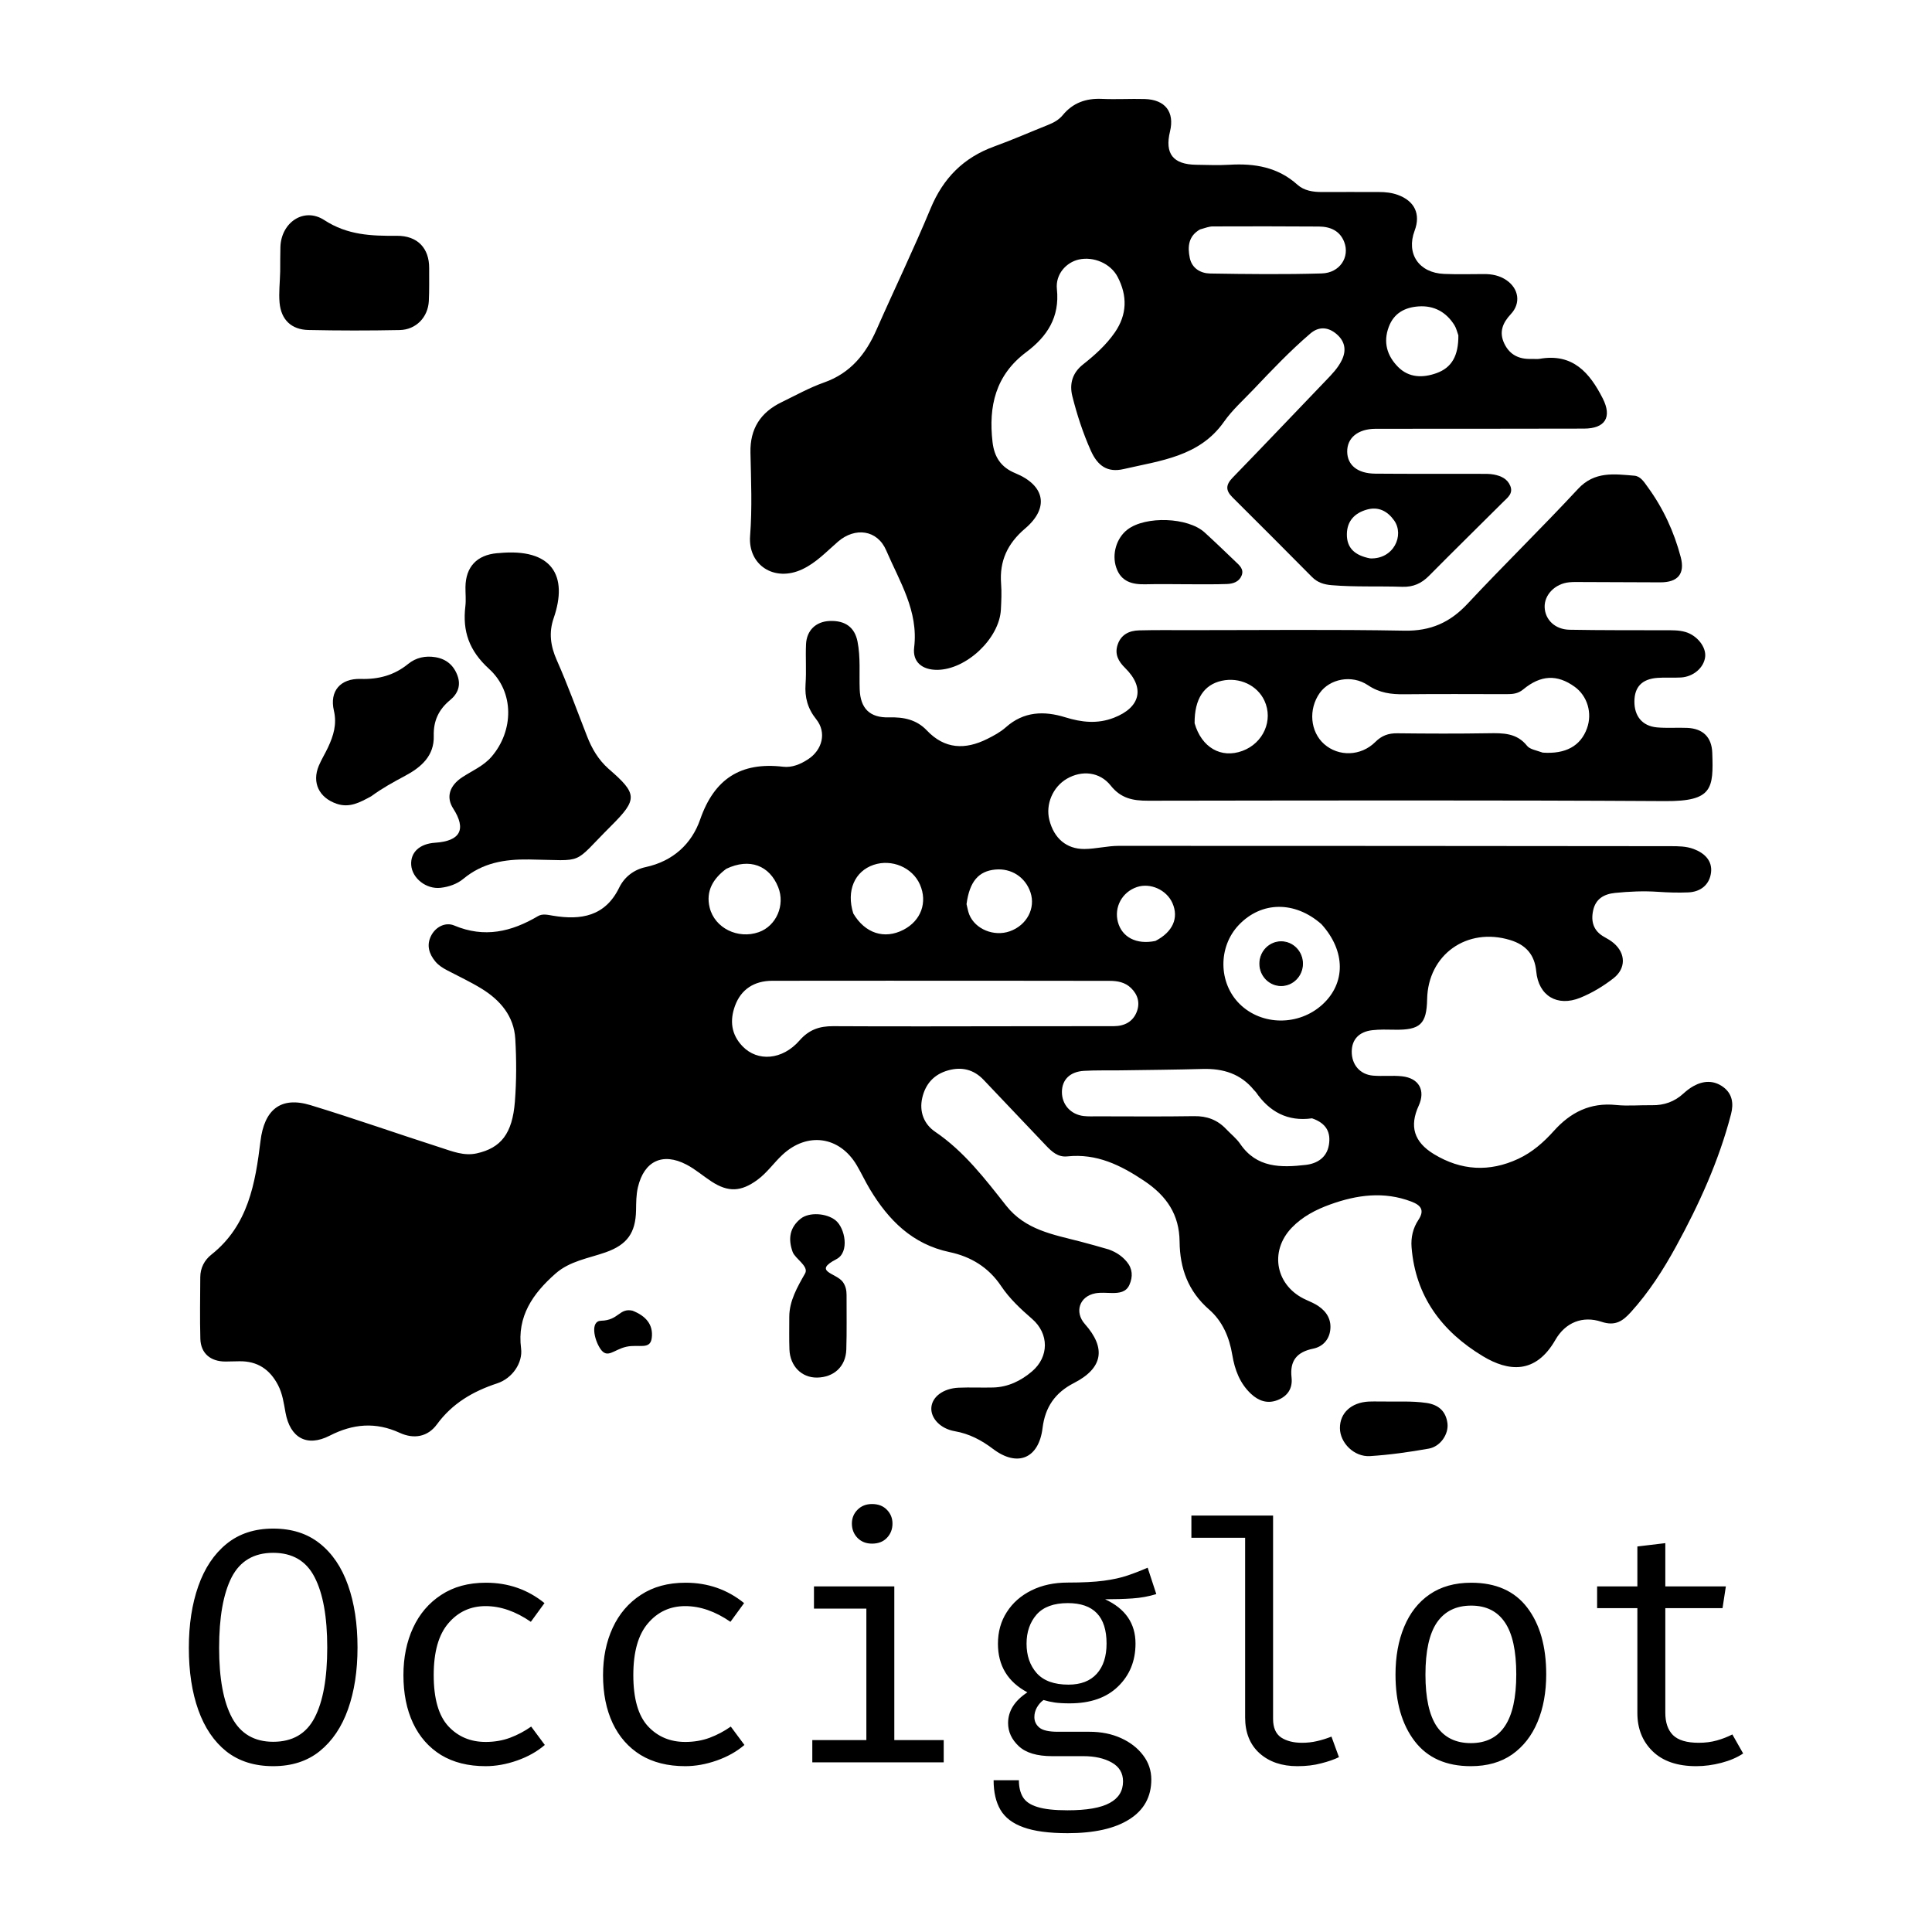
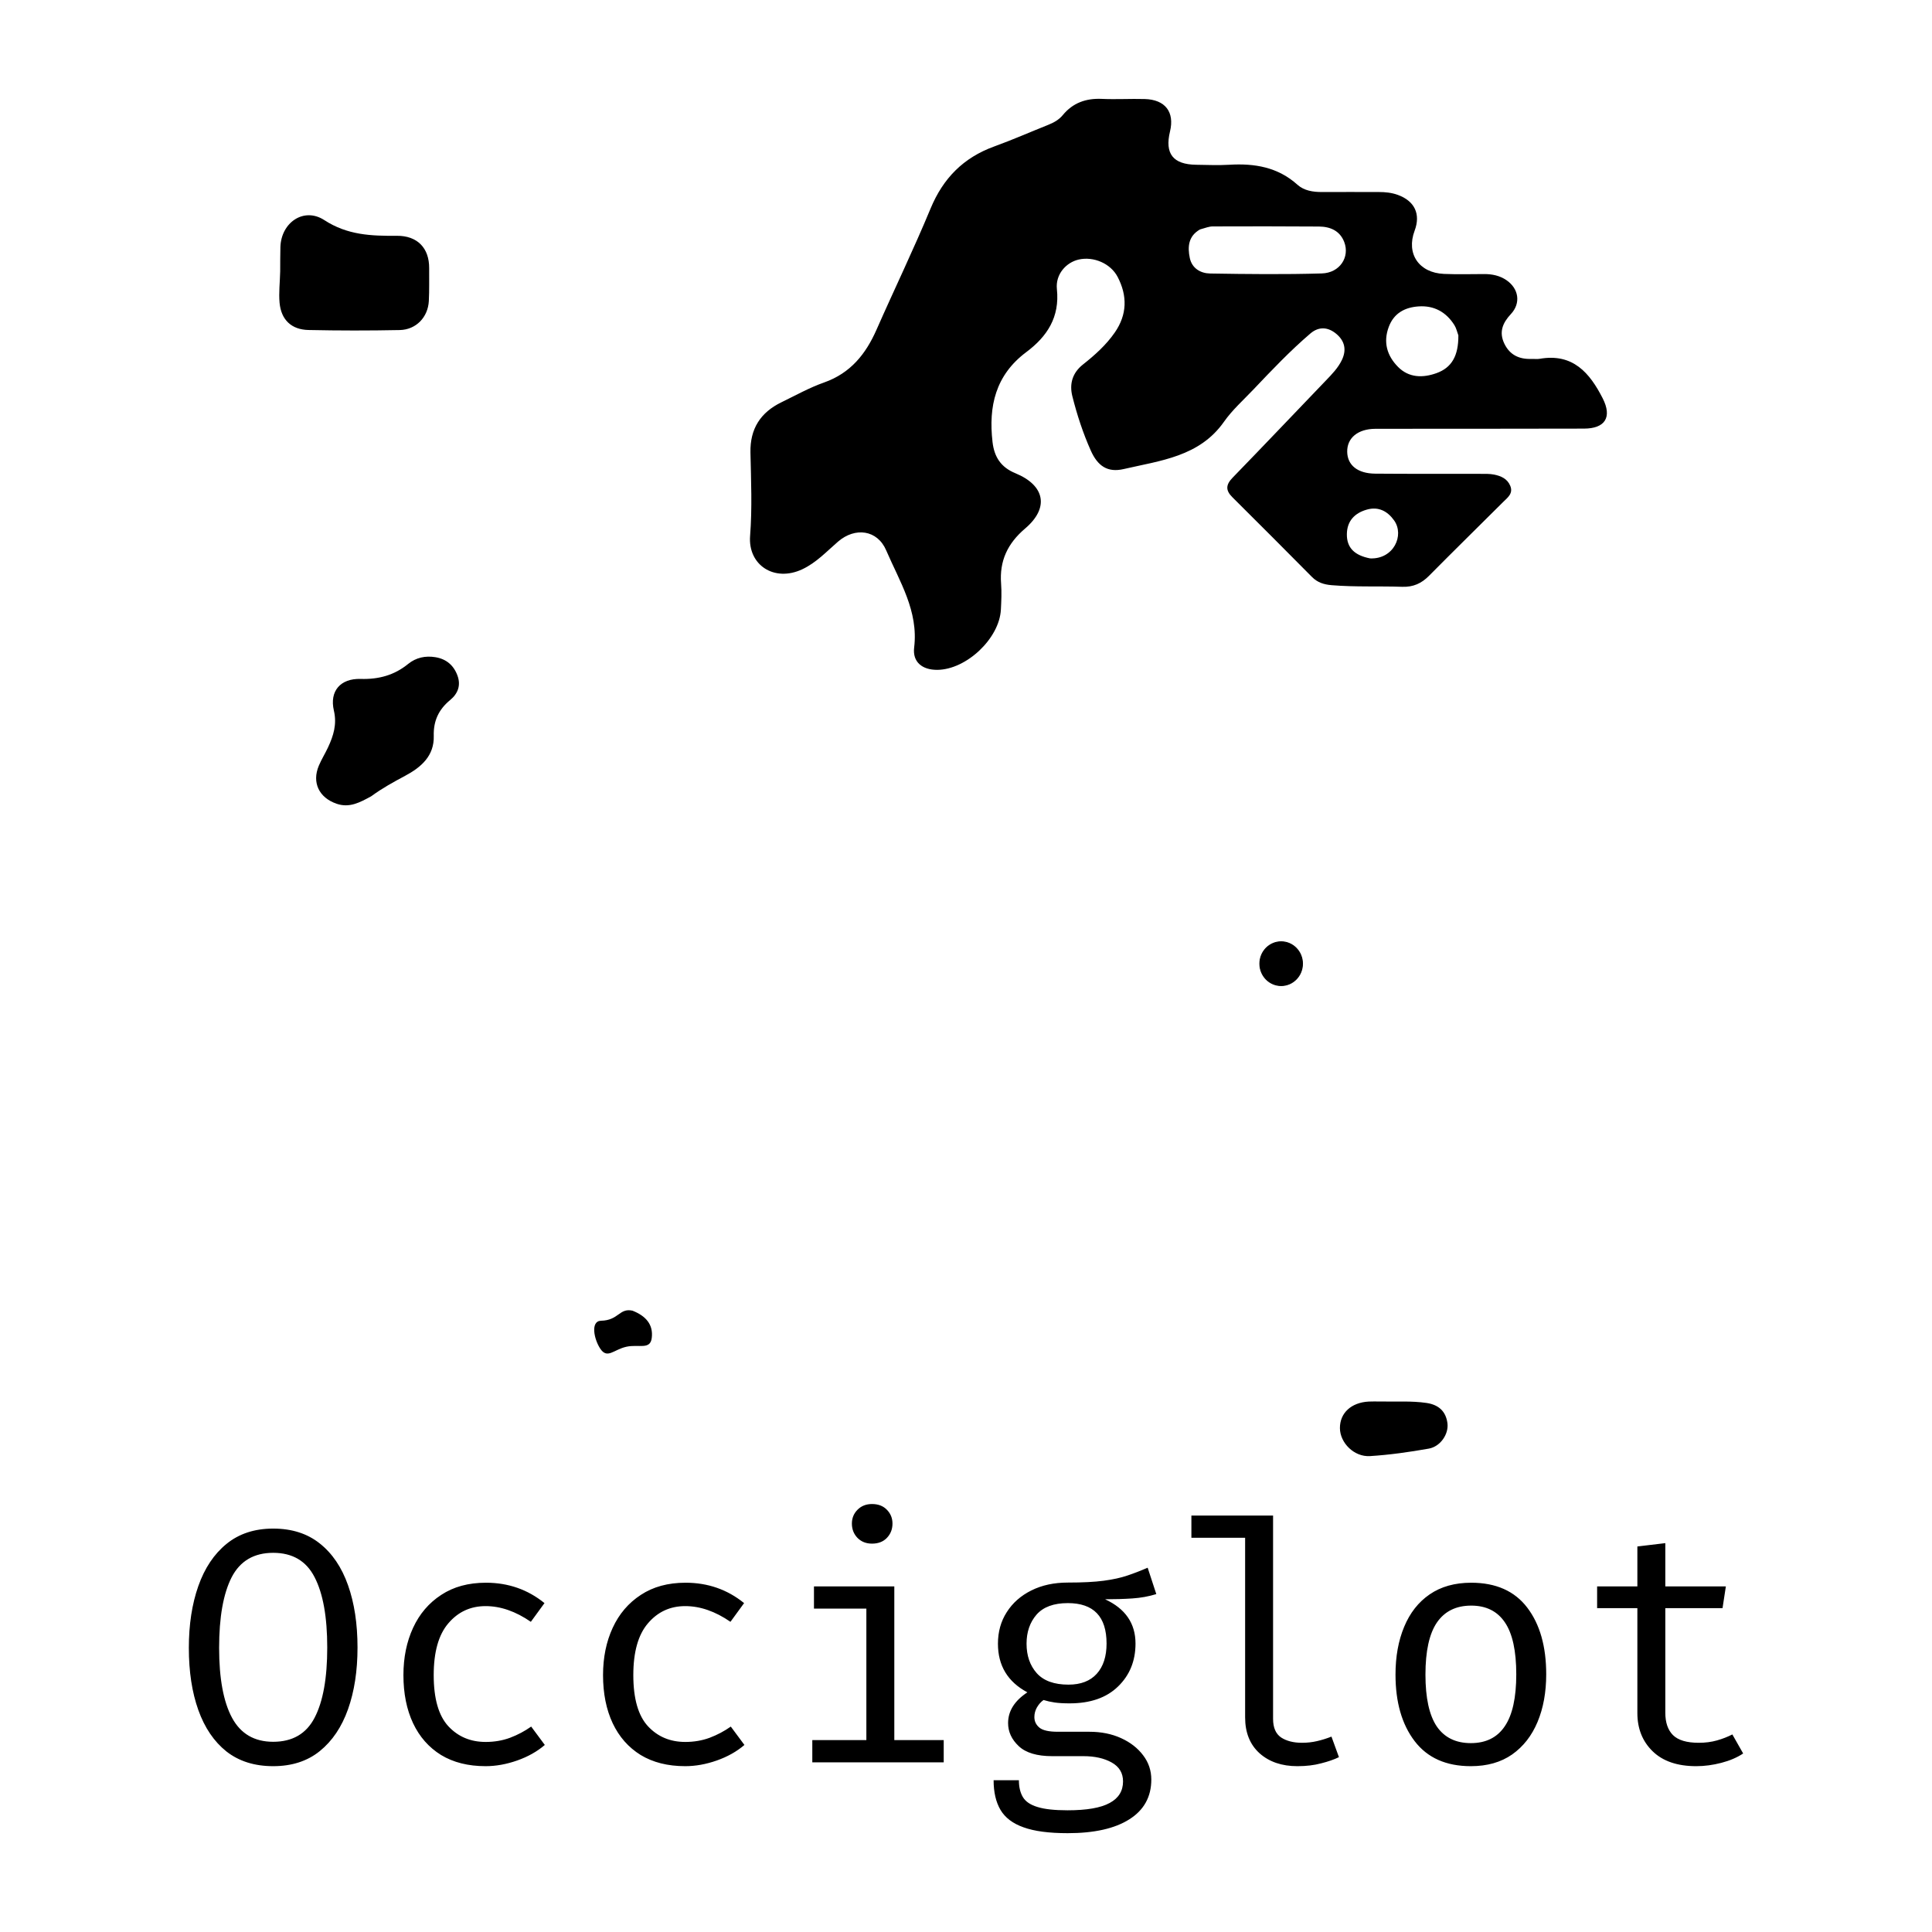
<svg xmlns="http://www.w3.org/2000/svg" version="1.1" id="Layer_1" x="0px" y="0px" width="256" viewBox="0 0 553.965 497.289" enable-background="new 0 0 1024 1024" xml:space="preserve" height="256">
  <defs id="defs155" />
  <g id="g2" transform="matrix(1.046,0,0,1.034,-11.417,-11.607)">
-     <path fill="#000000" opacity="1" stroke="none" d="m 314.931,330.328 c 2.092,0.785 3.62,1.882 4.852,3.369 1.626,1.962 1.705,4.168 0.735,6.398 -0.905,2.08 -2.812,2.295 -4.79,2.278 -1.513,-0.013 -3.068,-0.193 -4.533,0.083 -4.389,0.827 -5.817,5.189 -2.889,8.528 5.872,6.696 4.953,12.231 -3.014,16.359 -5.19,2.689 -7.891,6.724 -8.588,12.468 -1.028,8.469 -6.879,10.94 -13.585,5.797 -3.164,-2.427 -6.489,-4.206 -10.495,-4.914 -3.97,-0.701 -6.549,-3.594 -6.412,-6.447 0.146,-3.031 3.214,-5.424 7.484,-5.611 3.152,-0.138 6.317,0.028 9.473,-0.058 4.097,-0.111 7.621,-1.865 10.631,-4.453 4.721,-4.059 4.706,-10.479 0.029,-14.576 -3.152,-2.761 -6.173,-5.608 -8.496,-9.118 -3.395,-5.129 -8.231,-8.144 -14.143,-9.406 -10.194,-2.176 -16.718,-8.874 -21.795,-17.396 -1.291,-2.167 -2.343,-4.475 -3.612,-6.656 -4.699,-8.078 -13.558,-9.351 -20.379,-2.931 -2.385,2.245 -4.223,5.007 -6.914,6.989 -4.415,3.251 -7.911,3.474 -12.532,0.425 -2.315,-1.527 -4.431,-3.405 -6.867,-4.69 -6.562,-3.463 -11.623,-0.957 -13.307,6.27 -0.496,2.13 -0.476,4.258 -0.515,6.4 -0.114,6.227 -2.408,9.538 -8.306,11.645 -4.723,1.688 -9.845,2.4 -13.787,5.922 -6.195,5.534 -10.567,11.8 -9.424,20.749 0.505,3.955 -2.364,8.281 -6.549,9.676 -6.662,2.222 -12.306,5.55 -16.518,11.37 -2.506,3.463 -6.285,4.168 -10.194,2.352 -6.585,-3.058 -12.781,-2.538 -19.213,0.792 -6.264,3.243 -10.839,0.568 -12.099,-6.389 -0.471,-2.6 -0.807,-5.227 -2.052,-7.646 -2.233,-4.339 -5.64,-6.683 -10.592,-6.603 -1.263,0.02 -2.526,0.068 -3.789,0.073 -4.134,0.015 -6.807,-2.271 -6.914,-6.329 -0.151,-5.682 -0.048,-11.37 -0.019,-17.056 0.013,-2.565 1.128,-4.729 3.062,-6.279 10.11,-8.103 12.04,-19.833 13.445,-31.485 1.03,-8.539 5.407,-12.507 13.735,-9.938 11.938,3.682 23.713,7.889 35.597,11.748 3.202,1.04 6.433,2.408 9.957,1.614 6.623,-1.493 9.762,-5.472 10.446,-14.338 0.446,-5.778 0.445,-11.629 0.109,-17.417 -0.364,-6.283 -4.108,-10.739 -9.285,-13.945 -2.999,-1.857 -6.209,-3.376 -9.333,-5.03 -1.237,-0.655 -2.4,-1.383 -3.305,-2.485 -1.749,-2.131 -2.423,-4.525 -1.195,-7.048 1.267,-2.604 4.025,-3.923 6.36,-2.928 8.289,3.531 15.699,1.758 22.982,-2.595 1.227,-0.733 2.677,-0.358 4.076,-0.121 7.706,1.308 14.348,0.185 18.182,-7.78 1.429,-2.97 4.041,-4.989 7.242,-5.69 7.514,-1.644 12.62,-6.421 14.96,-13.228 3.858,-11.223 11.09,-15.99 22.734,-14.606 2.449,0.291 4.739,-0.696 6.785,-2.033 3.996,-2.612 5.185,-7.468 2.301,-11.115 -2.369,-2.995 -3.19,-6.09 -2.935,-9.8 0.251,-3.648 -0.033,-7.33 0.126,-10.987 0.17,-3.902 2.727,-6.333 6.49,-6.484 4.268,-0.171 6.862,1.77 7.629,5.712 0.852,4.381 0.443,8.818 0.594,13.231 0.182,5.275 2.735,7.944 8.063,7.789 4.013,-0.117 7.543,0.628 10.345,3.619 4.9,5.229 10.518,5.403 16.547,2.363 1.794,-0.905 3.627,-1.902 5.103,-3.232 4.901,-4.416 10.46,-4.604 16.313,-2.769 4.467,1.4 8.81,1.892 13.318,0.121 7.304,-2.869 8.586,-8.323 3.059,-13.811 -1.844,-1.831 -2.907,-3.822 -2.041,-6.443 0.926,-2.801 3.144,-3.901 5.85,-3.974 4.546,-0.121 9.096,-0.063 13.644,-0.062 19.711,0.003 39.426,-0.222 59.13,0.142 7.206,0.133 12.512,-2.28 17.306,-7.473 9.937,-10.766 20.383,-21.062 30.291,-31.853 4.539,-4.943 9.933,-4.096 15.419,-3.649 1.729,0.141 2.702,1.801 3.653,3.118 4.264,5.903 7.24,12.445 9.069,19.465 1.206,4.628 -0.794,6.995 -5.565,6.991 -7.202,-0.007 -14.404,-0.059 -21.606,-0.084 -1.137,-0.004 -2.281,-0.041 -3.409,0.07 -3.872,0.381 -6.844,3.468 -6.725,6.914 0.119,3.454 2.838,6.167 6.811,6.243 8.715,0.167 17.434,0.112 26.152,0.141 1.894,0.006 3.788,-0.064 5.641,0.485 3.192,0.947 5.723,4.17 5.393,6.92 -0.357,2.978 -3.203,5.489 -6.634,5.695 -2.141,0.129 -4.303,-0.055 -6.44,0.105 -4.232,0.317 -6.283,2.498 -6.32,6.499 -0.038,4.11 2.16,6.856 6.155,7.233 2.757,0.26 5.558,0.018 8.333,0.14 4.349,0.192 6.707,2.612 6.856,6.901 0.344,9.912 0.1,13.479 -12.892,13.401 -47.254,-0.284 -94.511,-0.168 -141.766,-0.107 -4.127,0.005 -7.433,-0.617 -10.242,-4.198 -3.041,-3.878 -7.966,-4.278 -12.006,-1.903 -3.866,2.273 -5.894,7.088 -4.815,11.429 1.261,5.07 4.662,8.092 9.621,8.059 3.133,-0.021 6.262,-0.868 9.392,-0.869 50.414,-0.015 100.829,0.049 151.243,0.087 2.155,0.001 4.305,0.006 6.356,0.78 2.999,1.132 5.15,3.259 4.775,6.498 -0.385,3.323 -2.752,5.387 -6.235,5.539 -2.769,0.12 -5.56,0.033 -8.327,-0.159 -3.927,-0.273 -7.825,-0.091 -11.727,0.301 -3.06,0.308 -5.332,1.653 -6.022,4.817 -0.683,3.13 0.076,5.758 3.086,7.423 0.881,0.487 1.764,1.014 2.524,1.665 3.349,2.87 3.409,7.048 -0.048,9.771 -2.775,2.185 -5.821,4.051 -9.101,5.399 -6.285,2.583 -11.44,-0.526 -12.068,-7.309 -0.426,-4.604 -2.807,-7.359 -7.155,-8.698 -11.83,-3.643 -22.515,4.039 -22.755,16.413 -0.134,6.927 -1.919,8.589 -8.969,8.454 -2.017,-0.039 -4.055,-0.094 -6.052,0.135 -3.656,0.419 -5.619,2.588 -5.645,5.918 -0.027,3.637 2.252,6.379 5.85,6.683 2.635,0.223 5.322,-0.105 7.945,0.185 4.666,0.517 6.476,3.924 4.556,8.165 -2.561,5.66 -1.332,10.037 4.197,13.43 7.415,4.551 15.186,5.035 23.124,1.28 3.843,-1.818 6.954,-4.594 9.732,-7.729 4.556,-5.141 9.967,-7.931 17.052,-7.191 3.249,0.339 6.565,0.005 9.849,0.061 3.323,0.057 6.18,-0.976 8.625,-3.244 0.826,-0.767 1.739,-1.481 2.716,-2.036 2.755,-1.566 5.627,-1.68 8.195,0.242 2.503,1.874 2.886,4.576 2.131,7.516 -3.322,12.933 -8.748,24.997 -15.075,36.698 -3.496,6.466 -7.403,12.631 -12.32,18.138 -2.234,2.503 -4.287,4.034 -8.118,2.742 -5.162,-1.74 -9.892,0.175 -12.642,5.026 -5.447,9.606 -12.89,8.773 -19.861,4.524 -11.27,-6.869 -18.476,-16.608 -19.555,-30.191 -0.217,-2.735 0.382,-5.334 1.869,-7.6 1.807,-2.752 0.629,-4.107 -1.948,-5.098 -7.514,-2.89 -14.897,-1.862 -22.189,0.791 -3.941,1.434 -7.634,3.361 -10.58,6.464 -6.291,6.625 -4.364,16.276 3.978,20.01 1.15,0.515 2.325,1.032 3.356,1.741 2.362,1.625 3.618,3.9 3.198,6.811 -0.384,2.663 -2.19,4.465 -4.635,4.969 -4.55,0.938 -6.457,3.392 -5.95,7.996 0.326,2.963 -1.002,5.149 -3.828,6.272 -2.816,1.119 -5.249,0.197 -7.291,-1.737 -3.065,-2.902 -4.459,-6.7 -5.121,-10.754 -0.8,-4.902 -2.669,-9.367 -6.364,-12.623 -5.758,-5.074 -8.016,-11.436 -8.086,-18.825 -0.071,-7.466 -3.505,-12.656 -9.716,-16.858 -6.501,-4.398 -13.034,-7.634 -21.076,-6.779 -2.574,0.273 -4.256,-1.342 -5.831,-3.01 -5.724,-6.062 -11.4,-12.169 -17.119,-18.235 -2.676,-2.838 -5.942,-3.671 -9.684,-2.617 -3.907,1.1 -6.237,3.759 -7.117,7.624 -0.874,3.843 0.475,7.302 3.524,9.397 7.982,5.484 13.68,13.069 19.489,20.512 5.246,6.72 12.847,7.993 20.273,9.931 2.558,0.668 5.099,1.405 7.917,2.227 m -23.335,-61.924 c 8.205,-0.003 16.411,0.007 24.616,-0.017 2.906,-0.008 5.245,-1.2 6.309,-3.969 0.931,-2.423 0.347,-4.735 -1.555,-6.602 -1.648,-1.618 -3.713,-1.998 -5.929,-1.997 -9.594,0.004 -19.188,-0.027 -28.782,-0.03 -21.208,-0.006 -42.416,-0.021 -63.624,0.01 -4.994,0.006 -8.58,2.387 -10.226,6.926 -1.477,4.073 -1.076,7.95 2.066,11.249 4.117,4.323 10.902,3.834 15.61,-1.616 2.593,-3.001 5.458,-3.992 9.252,-3.969 17.168,0.101 34.336,0.026 52.263,0.015 m 142.233,-75.873 c 6.266,0.446 10.38,-1.844 12.121,-6.748 1.504,-4.238 0.106,-8.977 -3.4,-11.527 -4.765,-3.465 -9.261,-3.302 -14.105,0.761 -1.427,1.197 -2.909,1.3 -4.563,1.298 -9.34,-0.012 -18.681,-0.071 -28.021,0.03 -3.581,0.038 -6.761,-0.338 -9.945,-2.504 -4.49,-3.054 -10.525,-1.736 -13.246,2.174 -3.14,4.51 -2.599,10.729 1.231,14.153 3.939,3.523 10.062,3.398 14.021,-0.593 1.771,-1.785 3.593,-2.435 6.025,-2.407 8.329,0.096 16.662,0.125 24.991,-0.011 3.999,-0.066 7.756,-0.106 10.587,3.493 0.759,0.965 2.435,1.208 4.305,1.883 m -63.26,101.408 c -6.719,0.946 -11.679,-1.828 -15.385,-7.266 -0.14,-0.206 -0.356,-0.358 -0.513,-0.555 -3.622,-4.527 -8.456,-6.031 -14.077,-5.871 -7.562,0.216 -15.129,0.273 -22.693,0.387 -3.279,0.049 -6.566,-0.057 -9.835,0.138 -3.868,0.23 -6.052,2.477 -6.056,5.877 -0.004,3.487 2.42,6.237 5.971,6.652 1.247,0.145 2.52,0.083 3.781,0.083 8.83,0.004 17.662,0.093 26.49,-0.049 3.543,-0.057 6.399,1.044 8.78,3.586 1.293,1.381 2.83,2.591 3.873,4.137 4.494,6.659 11.161,6.583 17.935,5.795 3.151,-0.367 5.793,-2.043 6.358,-5.561 0.541,-3.367 -0.599,-5.965 -4.628,-7.354 m 2.572,-53.849 c -7.279,-6.47 -16.419,-6.381 -22.637,0.22 -5.732,6.085 -5.619,16.106 0.248,21.941 6.065,6.032 16.194,6.096 22.651,0.144 6.395,-5.896 6.446,-14.815 -0.262,-22.305 m -34.759,-55.709 c 1.903,6.729 7.263,9.86 13.121,7.664 5.743,-2.153 8.497,-8.508 6.028,-13.91 -1.965,-4.298 -6.842,-6.604 -11.699,-5.532 -4.851,1.071 -7.501,5.003 -7.45,11.777 m -93.565,52.744 c 3.223,5.519 8.514,7.264 13.748,4.535 4.827,-2.516 6.665,-7.616 4.524,-12.553 -2.049,-4.725 -7.714,-7.159 -12.696,-5.456 -5.154,1.762 -7.553,7.109 -5.576,13.473 m -34.809,-12.377 c -3.595,2.697 -5.662,6.156 -4.564,10.73 1.375,5.73 7.784,8.869 13.474,6.831 4.802,-1.72 7.274,-7.496 5.326,-12.446 -2.377,-6.042 -7.842,-8.199 -14.236,-5.115 m 65.854,9.788 c 0.247,0.976 0.387,1.995 0.76,2.919 1.635,4.05 6.768,6.161 11.094,4.62 4.668,-1.663 7.146,-6.396 5.665,-10.821 -1.409,-4.21 -5.251,-6.721 -9.637,-6.3 -4.551,0.437 -7.045,3.262 -7.882,9.581 m 51.782,10.215 c 4.735,-2.473 6.463,-6.353 4.669,-10.482 -1.603,-3.688 -6.073,-5.726 -9.765,-4.452 -4.043,1.395 -6.275,5.56 -5.19,9.685 1.099,4.177 5.042,6.358 10.286,5.249 z" id="path132" style="stroke-width:0.758" />
    <path fill="#000000" opacity="1" stroke="none" d="m 398.127,102.722 c -3.664,0.002 -6.948,-0.013 -10.233,0.008 -4.749,0.031 -7.741,2.525 -7.682,6.372 0.056,3.707 2.839,6.021 7.672,6.063 9.601,0.084 19.202,0.033 28.803,0.055 1.26,0.003 2.551,-0.046 3.774,0.199 1.892,0.38 3.648,1.145 4.45,3.124 0.867,2.141 -0.752,3.271 -1.968,4.498 -6.757,6.819 -13.577,13.574 -20.289,20.437 -2.08,2.126 -4.341,3.169 -7.379,3.063 -6.432,-0.223 -12.873,0.092 -19.308,-0.447 -2.145,-0.179 -3.899,-0.739 -5.402,-2.27 -7.254,-7.39 -14.505,-14.784 -21.82,-22.114 -1.949,-1.953 -1.798,-3.498 0.072,-5.446 8.571,-8.93 17.041,-17.957 25.56,-26.937 1.655,-1.744 3.321,-3.463 4.373,-5.674 1.316,-2.766 0.807,-5.226 -1.438,-7.177 -2.27,-1.972 -4.831,-2.225 -7.206,-0.167 -5.542,4.8 -10.557,10.143 -15.568,15.483 -2.765,2.947 -5.828,5.704 -8.113,8.994 -6.722,9.679 -17.449,10.753 -27.502,13.109 -4.426,1.037 -7.123,-0.876 -8.999,-5.131 -2.143,-4.859 -3.777,-9.914 -5.055,-15.062 -0.855,-3.445 0.014,-6.49 2.915,-8.812 3.264,-2.612 6.361,-5.417 8.734,-8.892 3.384,-4.955 3.465,-10.171 0.755,-15.406 -1.933,-3.735 -6.601,-5.727 -10.659,-4.8 -3.399,0.777 -6.414,4.048 -5.982,8.202 0.81,7.775 -2.664,13.13 -8.397,17.469 -8.43,6.381 -10.382,15.013 -9.247,24.928 0.476,4.159 2.299,7.006 6.252,8.65 8.146,3.389 9.343,9.612 2.686,15.334 -4.829,4.151 -7.069,9 -6.591,15.291 0.181,2.384 0.065,4.802 -0.056,7.197 -0.404,8.009 -9.468,16.658 -17.445,16.709 -4.104,0.026 -6.818,-2.16 -6.331,-6.193 1.223,-10.136 -4.017,-18.336 -7.664,-26.94 -2.419,-5.707 -8.516,-6.518 -13.209,-2.42 -3.128,2.732 -5.929,5.824 -9.792,7.661 -7.672,3.648 -14.933,-1.168 -14.306,-9.27 0.593,-7.661 0.257,-15.405 0.098,-23.108 -0.135,-6.563 2.74,-11.11 8.517,-13.944 3.854,-1.891 7.63,-4.034 11.653,-5.469 7.265,-2.59 11.441,-7.883 14.385,-14.64 4.891,-11.228 10.179,-22.289 14.824,-33.616 3.437,-8.38 8.996,-14.104 17.474,-17.21 4.973,-1.822 9.82,-3.983 14.734,-5.967 1.546,-0.624 2.959,-1.403 4.032,-2.723 2.769,-3.405 6.368,-4.69 10.718,-4.492 3.908,0.178 7.833,-0.07 11.746,0.041 5.627,0.159 8.217,3.6 6.926,8.995 -1.475,6.162 0.83,9.144 7.175,9.233 3.031,0.043 6.074,0.182 9.094,-0.002 6.925,-0.424 13.292,0.65 18.673,5.543 1.802,1.639 4.271,2.038 6.758,2.017 5.179,-0.043 10.359,0.014 15.539,5.99e-4 1.785,-0.005 3.523,0.176 5.211,0.796 4.626,1.701 6.313,5.328 4.602,9.938 -2.363,6.364 1.171,11.684 8.075,11.974 3.657,0.153 7.326,0.053 10.99,0.04 2.203,-0.008 4.281,0.431 6.109,1.694 3.393,2.344 4,6.388 1.224,9.39 -2.28,2.466 -3.326,5.021 -1.793,8.229 1.488,3.114 4.053,4.339 7.392,4.217 0.757,-0.028 1.536,0.103 2.271,-0.028 9.12,-1.619 13.746,3.906 17.296,10.968 2.628,5.228 0.669,8.372 -5.131,8.387 -15.538,0.042 -31.077,0.031 -46.994,0.042 m -58.271,-55.27 c -3.199,1.837 -3.433,4.825 -2.791,7.92 0.594,2.866 2.956,4.255 5.575,4.298 10.204,0.169 20.419,0.287 30.616,-0.021 4.939,-0.149 7.732,-4.548 6.137,-8.727 -1.19,-3.116 -3.832,-4.255 -6.932,-4.279 -9.703,-0.073 -19.407,-0.064 -29.111,-0.03 -0.977,0.003 -1.953,0.39 -3.495,0.839 m 70.829,29.366 c -0.349,-0.943 -0.555,-1.974 -1.073,-2.812 -2.24,-3.626 -5.557,-5.503 -9.811,-5.214 -3.747,0.255 -6.765,1.84 -8.186,5.661 -1.593,4.283 -0.476,8.032 2.534,11.116 2.973,3.046 6.81,3.093 10.565,1.722 4.156,-1.518 6.018,-4.802 5.971,-10.473 m -24.198,61.852 c 6.451,0.287 9.477,-6.415 6.588,-10.528 -1.794,-2.555 -4.272,-3.917 -7.471,-3.002 -3.347,0.958 -5.421,3.155 -5.481,6.762 -0.065,3.872 2.159,5.943 6.364,6.768 z" id="path134" style="stroke-width:0.758" />
-     <path fill="#000000" opacity="1" stroke="none" d="m 177.751,197.029 c 7.902,6.901 8.011,8.421 0.708,15.787 -10.988,11.084 -6.818,9.562 -22.542,9.339 -6.76,-0.096 -12.701,0.943 -17.95,5.337 -1.753,1.467 -3.971,2.252 -6.258,2.52 -3.947,0.462 -7.834,-2.649 -8.075,-6.332 -0.229,-3.505 2.304,-5.887 6.558,-6.168 6.93,-0.458 8.625,-3.722 4.939,-9.511 -1.962,-3.082 -1.061,-6.301 2.524,-8.671 2.728,-1.804 5.81,-3.101 7.996,-5.668 6.076,-7.135 6.347,-17.895 -0.671,-24.35 -5.471,-5.032 -7.323,-10.448 -6.498,-17.392 0.207,-1.743 0.005,-3.533 0.026,-5.301 0.064,-5.607 3.122,-8.905 8.694,-9.399 0.126,-0.011 0.253,-0.005 0.378,-0.018 14.73,-1.483 19.118,6.296 15.114,18.009 -1.38,4.036 -0.878,7.749 0.847,11.682 3.039,6.928 5.579,14.075 8.314,21.135 1.293,3.336 3.003,6.395 5.896,9.003 z" id="path136" style="stroke-width:0.758" />
+     <path fill="#000000" opacity="1" stroke="none" d="m 177.751,197.029 z" id="path136" style="stroke-width:0.758" />
    <path fill="#000000" opacity="1" stroke="none" d="m 87.72,59.111 c 0.019,-2.505 -0.003,-4.654 0.062,-6.8 0.205,-6.804 6.446,-11.141 12.042,-7.451 6.33,4.174 12.887,4.403 19.863,4.346 5.663,-0.046 8.909,3.423 8.872,8.982 -0.02,3.032 0.063,6.069 -0.09,9.094 -0.229,4.503 -3.495,7.969 -7.989,8.061 -8.335,0.171 -16.678,0.167 -25.012,-0.014 -4.684,-0.102 -7.491,-2.847 -7.915,-7.552 -0.247,-2.743 0.091,-5.538 0.168,-8.667 z" id="path138" style="stroke-width:0.758" />
    <path fill="#000000" opacity="1" stroke="none" d="m 112.665,204.633 c -3.133,1.729 -5.969,3.301 -9.517,2.055 -4.752,-1.669 -6.786,-5.831 -4.841,-10.529 0.722,-1.745 1.735,-3.367 2.526,-5.086 1.49,-3.236 2.482,-6.405 1.608,-10.197 -1.247,-5.413 1.79,-8.955 7.342,-8.787 4.913,0.148 9.202,-1.014 13.003,-4.148 2.162,-1.783 4.751,-2.337 7.493,-1.878 2.992,0.5 5.021,2.264 6.045,5.114 0.982,2.73 0.091,5.013 -2.024,6.776 -3.13,2.608 -4.601,5.781 -4.482,9.925 0.159,5.542 -3.451,8.707 -7.871,11.091 -3.116,1.681 -6.205,3.386 -9.282,5.666 z" id="path140" style="stroke-width:0.758" />
-     <path fill="#000000" opacity="1" stroke="none" d="m 227.276,348.954 c 0.006,-4.387 2.223,-8.261 4.332,-12.013 1.11,-1.974 -2.738,-4.082 -3.408,-5.945 -1.287,-3.58 -0.846,-6.766 2.183,-9.222 2.338,-1.896 7.116,-1.559 9.575,0.445 2.607,2.125 3.894,8.845 0.257,10.755 -6.672,3.505 -0.037,3.814 1.755,6.365 0.754,1.072 1.012,2.289 1.007,3.583 -0.017,5.048 0.088,10.099 -0.071,15.142 -0.147,4.695 -3.419,7.715 -8.051,7.763 -4.191,0.043 -7.367,-3.174 -7.54,-7.791 -0.109,-2.899 -0.033,-5.804 -0.041,-9.082 z" id="path142" style="stroke-width:0.758" />
-     <path fill="#000000" opacity="1" stroke="none" d="m 336.707,145.836 c -4.155,-0.01 -7.933,-0.091 -11.707,0.007 -3.697,0.097 -6.774,-0.685 -8.104,-4.644 -1.249,-3.718 0.064,-8.209 3.105,-10.546 4.961,-3.813 16.544,-3.406 21.119,0.806 2.87,2.642 5.657,5.374 8.465,8.082 1.088,1.05 2.376,2.115 1.692,3.864 -0.684,1.749 -2.339,2.295 -3.998,2.36 -3.394,0.133 -6.795,0.063 -10.572,0.07 z" id="path144" style="stroke-width:0.758" />
    <path fill="#000000" opacity="1" stroke="none" d="m 389.138,372.455 c 4.523,0.112 8.69,-0.215 12.841,0.411 3.316,0.5 5.285,2.331 5.71,5.611 0.39,3.008 -1.914,6.474 -5.112,7.049 -5.324,0.957 -10.712,1.73 -16.105,2.074 -4.37,0.278 -8.225,-3.68 -8.255,-7.734 -0.032,-4.21 3.088,-7.135 7.906,-7.39 0.882,-0.047 1.767,-0.016 3.014,-0.021 z" id="path146" style="stroke-width:0.758" />
    <path fill="#000000" opacity="1" stroke="none" d="m 184.274,347.267 c 3.646,1.44 5.762,3.828 5.303,7.568 -0.419,3.409 -3.549,1.676 -6.974,2.447 -3.467,0.78 -5.184,3.453 -7.11,0.576 -1.74,-2.598 -2.796,-7.724 0.181,-7.793 4.877,-0.114 4.966,-3.579 8.6,-2.798 z" id="path148" style="stroke-width:0.758" />
    <ellipse style="fill:#000000;stroke:#000000;stroke-width:0.244;stroke-linecap:round;stroke-linejoin:round;stroke-opacity:1" id="path580" cx="362.108" cy="251.051" rx="5.852" ry="6.08" />
  </g>
  <path style="font-size:12px;font-family:'FiraCode Nerd Font Mono';-inkscape-font-specification:'FiraCode Nerd Font Mono, Normal';white-space:pre;stroke-width:7.768" d="m 102.511,444.066 q 0,10.012 -2.719,17.677 -2.719,7.665 -8.108,12.024 -5.342,4.312 -13.355,4.312 -8.013,0 -13.403,-4.216 -5.342,-4.264 -8.061,-11.881 -2.719,-7.617 -2.719,-17.821 0,-10.012 2.719,-17.725 2.719,-7.713 8.061,-12.072 5.39,-4.407 13.403,-4.407 8.013,0 13.355,4.264 5.39,4.264 8.108,11.977 2.719,7.665 2.719,17.869 z m -8.681,0 q 0,-13.174 -3.625,-20.168 -3.577,-6.994 -11.876,-6.994 -8.299,0 -11.924,7.042 -3.577,7.042 -3.577,20.216 0,13.174 3.72,20.073 3.72,6.851 11.781,6.851 8.299,0 11.876,-6.898 3.625,-6.946 3.625,-20.121 z m 45.407,27.067 q 3.768,0 7.011,-1.198 3.291,-1.246 6.057,-3.21 l 3.911,5.27 q -3.291,2.826 -7.918,4.455 -4.627,1.629 -9.062,1.629 -7.488,0 -12.783,-3.21 -5.247,-3.258 -8.013,-9.102 -2.766,-5.892 -2.766,-13.797 0,-7.569 2.766,-13.557 2.766,-5.988 8.061,-9.437 5.294,-3.497 12.83,-3.497 9.587,0 16.789,5.845 l -3.911,5.365 q -6.534,-4.503 -12.973,-4.503 -6.487,0 -10.684,4.934 -4.197,4.886 -4.197,14.851 0,10.108 4.197,14.659 4.197,4.503 10.684,4.503 z m 57.235,0 q 3.768,0 7.011,-1.198 3.291,-1.246 6.057,-3.21 l 3.911,5.27 q -3.291,2.826 -7.918,4.455 -4.627,1.629 -9.062,1.629 -7.488,0 -12.783,-3.21 -5.247,-3.258 -8.013,-9.102 -2.766,-5.892 -2.766,-13.797 0,-7.569 2.766,-13.557 2.766,-5.988 8.061,-9.437 5.294,-3.497 12.83,-3.497 9.587,0 16.789,5.845 l -3.911,5.365 q -6.534,-4.503 -12.973,-4.503 -6.487,0 -10.684,4.934 -4.197,4.886 -4.197,14.851 0,10.108 4.197,14.659 4.197,4.503 10.684,4.503 z m 53.563,-68.218 q 2.671,0 4.245,1.629 1.622,1.629 1.622,3.976 0,2.443 -1.622,4.12 -1.574,1.629 -4.245,1.629 -2.528,0 -4.15,-1.629 -1.622,-1.677 -1.622,-4.12 0,-2.347 1.622,-3.976 1.622,-1.629 4.15,-1.629 z m 6.391,23.618 v 44.073 h 14.166 v 6.371 h -37.68 v -6.371 h 15.501 v -37.702 h -15.024 v -6.371 z m 72.641,-5.365 2.48,7.569 q -3.243,1.006 -6.868,1.246 -3.577,0.24 -7.822,0.24 8.728,4.024 8.728,12.695 0,7.473 -5.008,12.312 -4.96,4.838 -13.88,4.838 -2.528,0 -4.245,-0.24 -1.669,-0.24 -3.243,-0.719 -1.145,0.814 -1.908,2.156 -0.715,1.293 -0.715,2.731 0,1.82 1.431,3.018 1.431,1.198 5.294,1.198 h 9.062 q 5.056,0 9.062,1.82 4.006,1.82 6.344,4.934 2.337,3.066 2.337,6.946 0,7.425 -6.296,11.402 -6.248,3.976 -17.695,3.976 -8.013,0 -12.639,-1.677 -4.627,-1.629 -6.63,-5.03 -1.956,-3.353 -1.956,-8.479 h 7.25 q 0,2.922 1.145,4.839 1.145,1.916 4.15,2.826 3.005,0.958 8.633,0.958 8.299,0 12.115,-2.108 3.816,-2.06 3.816,-6.18 0,-3.593 -3.243,-5.413 -3.243,-1.82 -8.108,-1.82 h -8.967 q -6.534,0 -9.587,-2.874 -3.053,-2.874 -3.053,-6.611 0,-5.174 5.533,-8.815 -8.442,-4.503 -8.442,-13.941 0,-5.126 2.528,-9.054 2.528,-3.976 7.059,-6.228 4.531,-2.252 10.445,-2.252 6.344,0 10.302,-0.527 3.959,-0.527 6.773,-1.485 2.862,-0.958 5.819,-2.252 z m -22.894,10.156 q -6.057,0 -8.967,3.305 -2.862,3.306 -2.862,8.336 0,5.126 2.909,8.431 2.957,3.305 9.11,3.305 5.294,0 8.108,-3.114 2.814,-3.114 2.814,-8.671 0,-11.593 -11.113,-11.593 z m 58.857,-25.103 v 58.302 q 0,3.737 2.289,5.318 2.337,1.533 6.01,1.533 2.242,0 4.293,-0.479 2.099,-0.479 4.15,-1.293 l 2.146,5.892 q -2.051,1.006 -5.103,1.773 -3.005,0.814 -6.821,0.814 -6.677,0 -10.827,-3.689 -4.15,-3.737 -4.15,-10.3 v -51.499 h -15.406 v -6.371 z m 56.806,19.258 q 10.636,0 16.074,7.138 5.437,7.138 5.437,19.115 0,7.713 -2.48,13.653 -2.48,5.94 -7.297,9.342 -4.817,3.353 -11.829,3.353 -10.636,0 -16.121,-7.186 -5.485,-7.186 -5.485,-19.067 0,-7.761 2.48,-13.701 2.48,-5.988 7.297,-9.294 4.865,-3.353 11.924,-3.353 z m 0,6.563 q -6.487,0 -9.825,4.839 -3.291,4.839 -3.291,14.947 0,10.012 3.243,14.851 3.291,4.791 9.778,4.791 6.487,0 9.73,-4.839 3.291,-4.839 3.291,-14.899 0,-10.06 -3.243,-14.851 -3.243,-4.839 -9.682,-4.839 z m 77.983,42.397 q -2.576,1.725 -6.248,2.683 -3.673,0.958 -7.202,0.958 -8.108,0 -12.496,-4.264 -4.388,-4.264 -4.388,-10.97 v -30.085 h -11.542 v -6.228 h 11.542 v -11.45 l 8.013,-0.958 v 12.408 h 17.361 l -0.954,6.228 h -16.407 v 29.989 q 0,4.216 2.194,6.419 2.242,2.204 7.393,2.204 2.814,0 5.199,-0.671 2.385,-0.671 4.436,-1.725 z" id="text2" aria-label="Occiglot" />
</svg>